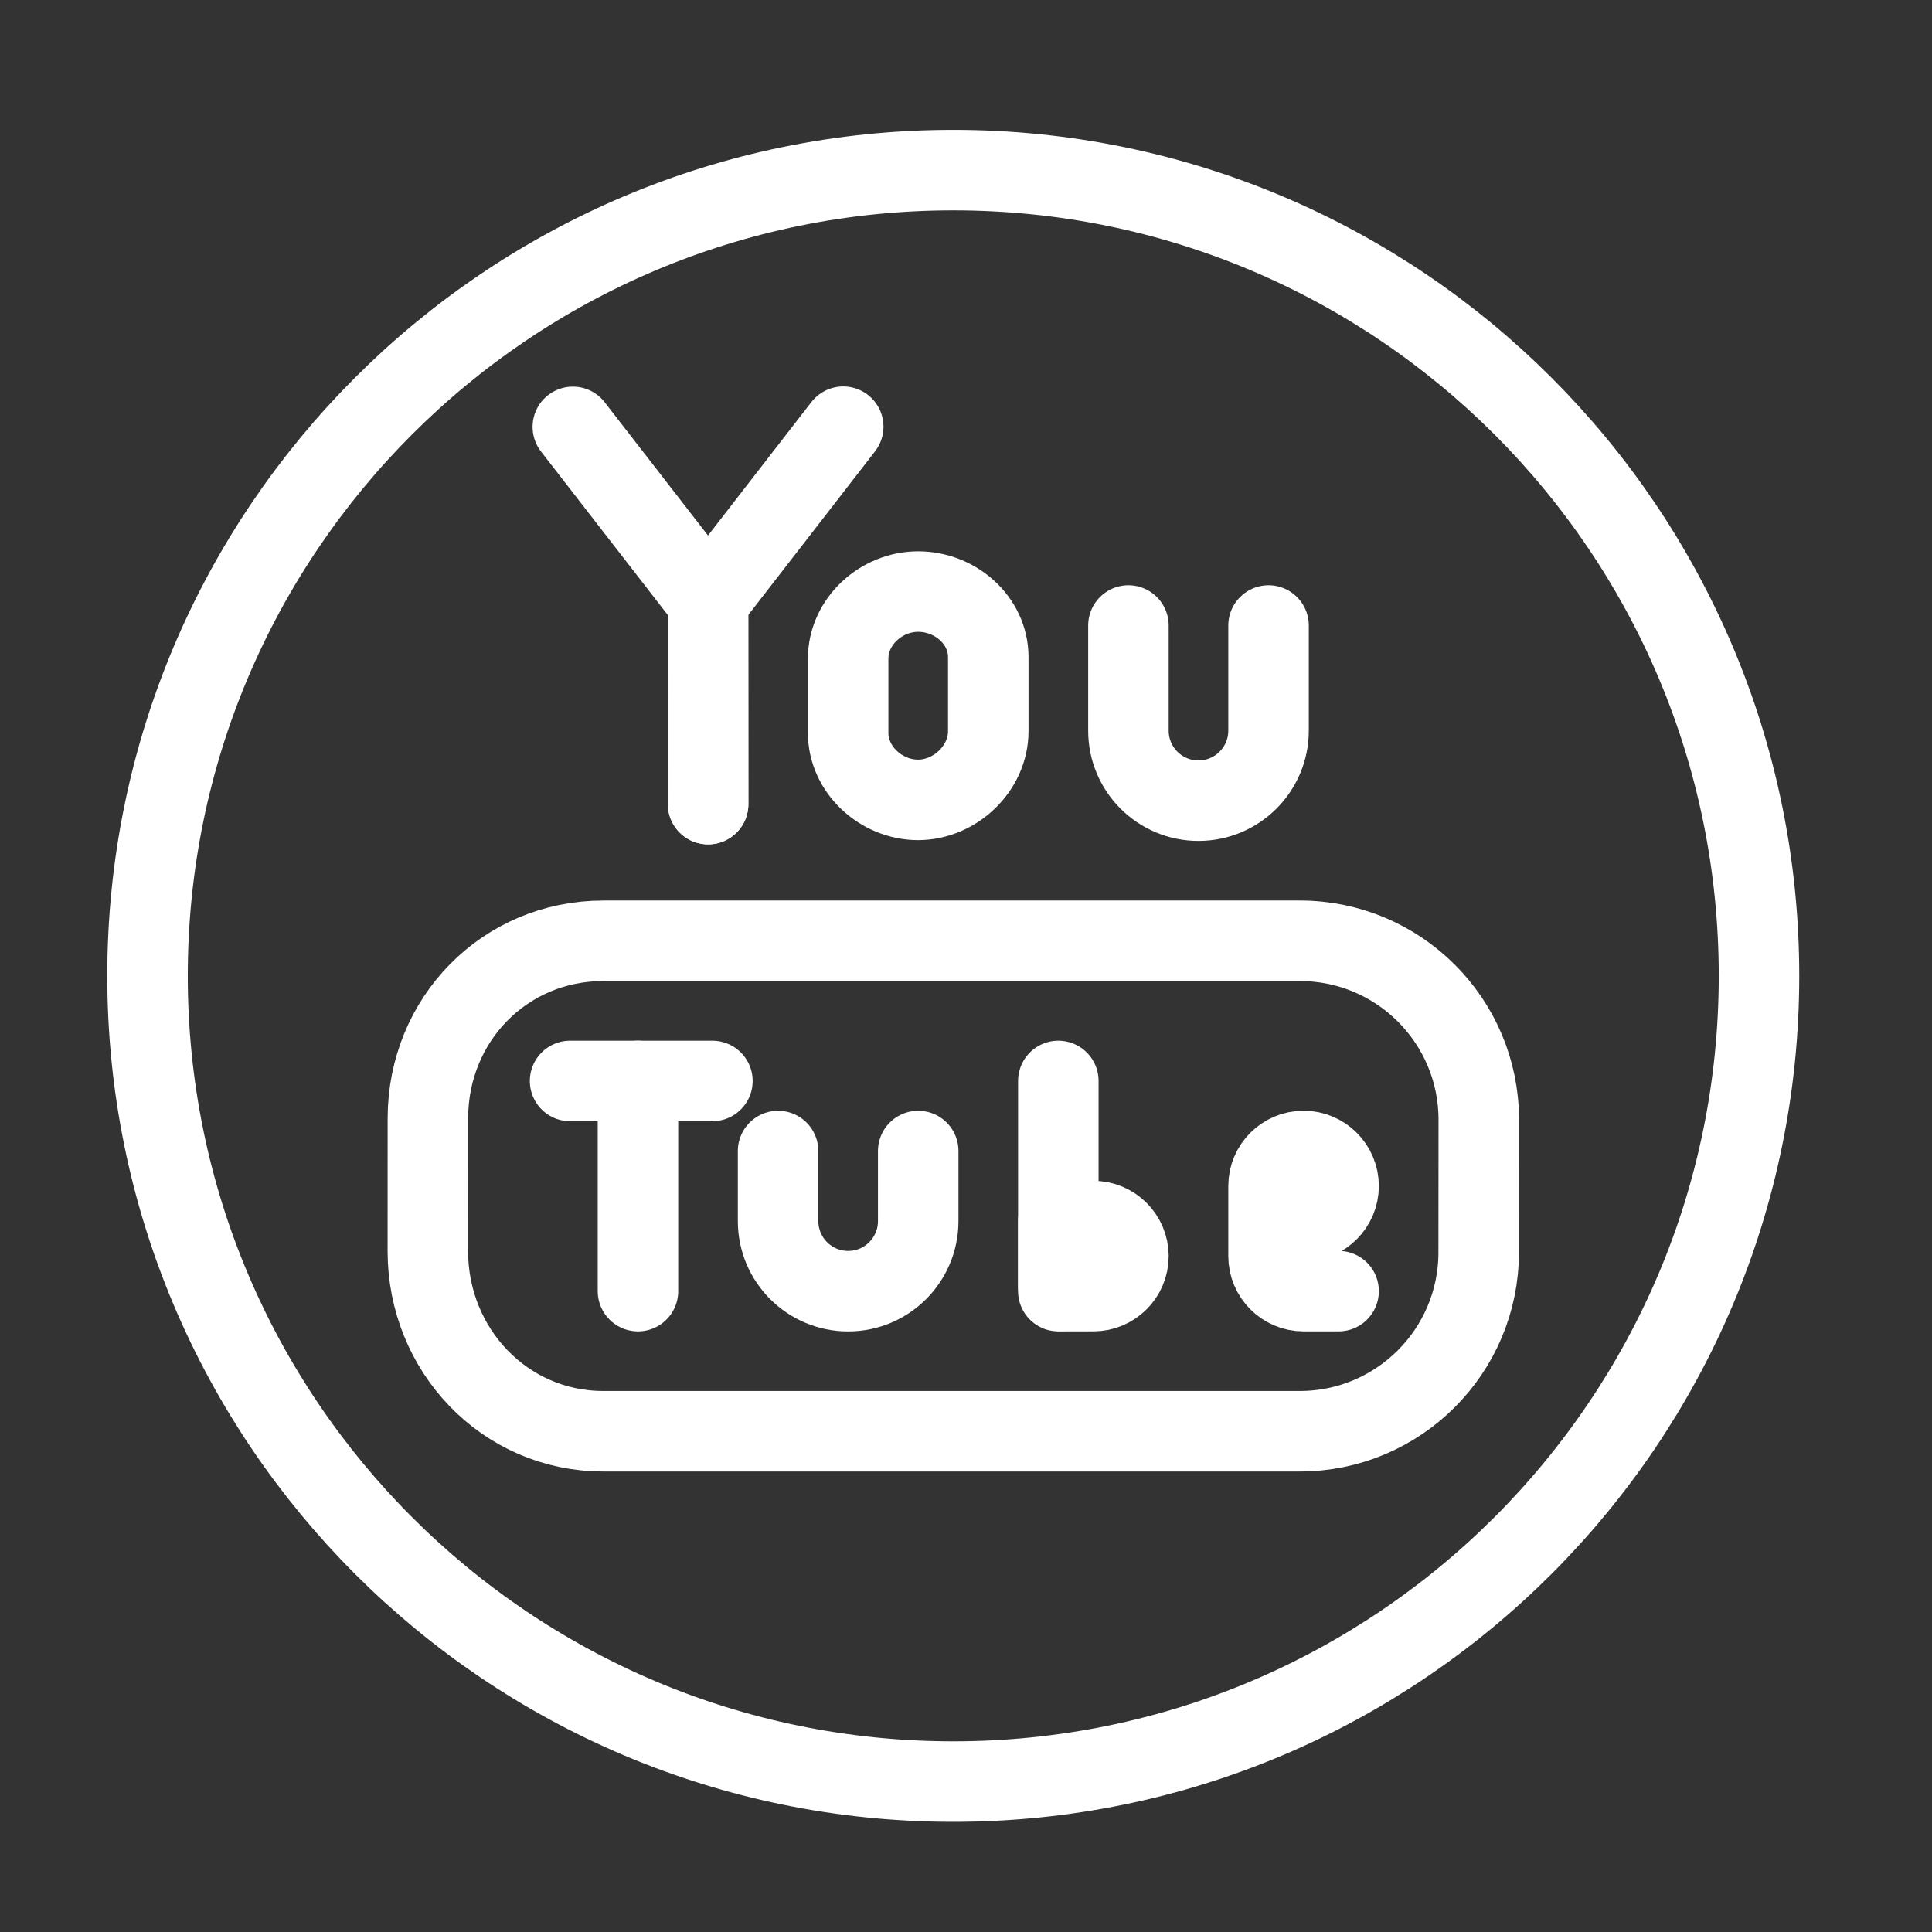
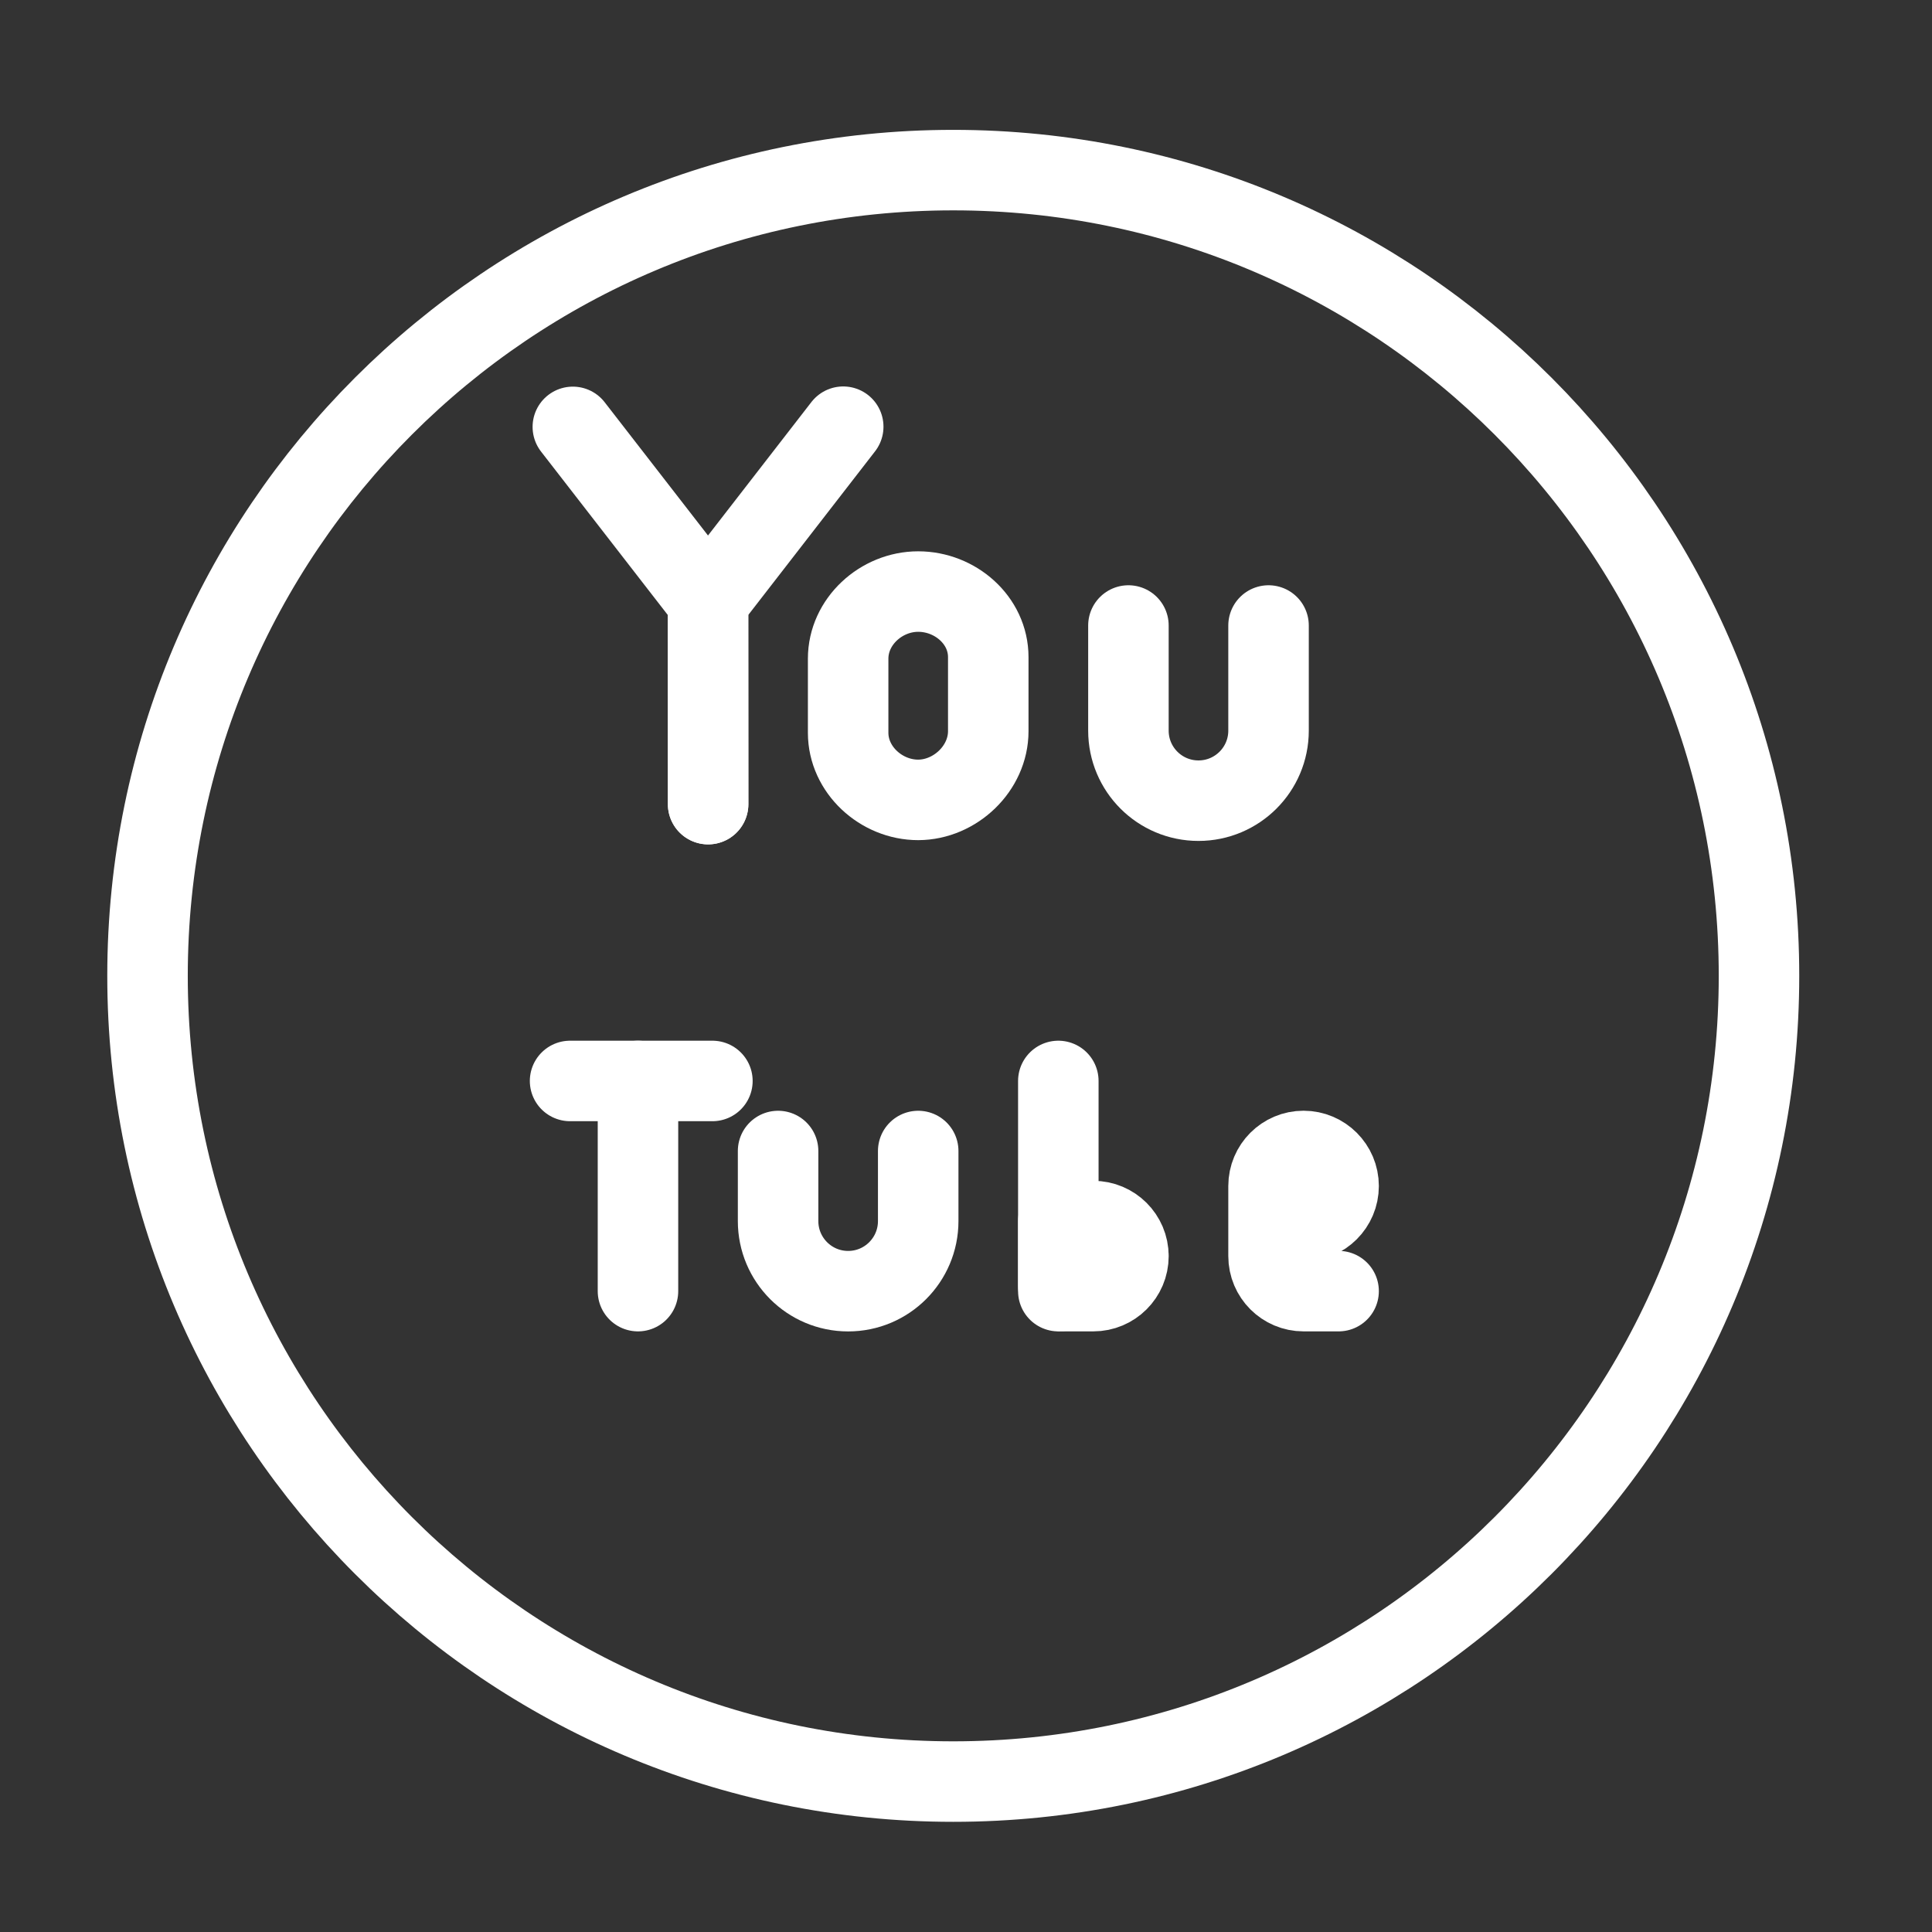
<svg xmlns="http://www.w3.org/2000/svg" width="100%" height="100%" viewBox="0 0 42 42" version="1.1" xml:space="preserve" style="fill-rule:evenodd;clip-rule:evenodd;stroke-linecap:round;stroke-linejoin:round;stroke-miterlimit:10;">
  <rect x="0" y="0" width="42" height="42" fill="#333333" stroke="none" />
  <g>
    <path d="M38.239,21.214c0,9.672 -7.842,17.516 -17.516,17.516c-9.674,0 -17.516,-7.844 -17.516,-17.516c0,-9.675 7.842,-17.516 17.516,-17.516c9.674,0 17.516,7.841 17.516,17.516Z" style="fill:none;stroke-width:1.75px;stroke:#fff;" />
-     <path d="M32.145,27.226c0,2.146 -1.742,3.888 -3.89,3.888l-15.139,0c-2.148,0 -3.815,-1.769 -3.815,-3.915l0.001,-2.885c0,-2.15 1.668,-3.862 3.815,-3.862l15.141,0c2.148,0 3.889,1.74 3.889,3.888l-0.002,2.886Z" style="fill:none;stroke-width:1.75px;stroke:#fff;" />
    <path d="M12.453,9.28l2.939,3.79l0.002,4.411" style="fill:none;stroke-width:1.75px;stroke:#fff;" />
    <path d="M18.331,9.276l-2.939,3.793l0.002,4.412" style="fill:none;stroke-width:1.75px;stroke:#fff;" />
    <path d="M21.484,15.896c0,0.806 -0.717,1.49 -1.523,1.493c-0.805,0 -1.523,-0.655 -1.523,-1.459l0,-1.611c0,-0.806 0.717,-1.459 1.523,-1.459c0.803,0 1.523,0.62 1.523,1.426l0,1.61Z" style="fill:none;stroke-width:1.75px;stroke:#fff;" />
    <path d="M12.393,23.499l3.094,0" style="fill:none;stroke-width:1.75px;stroke:#fff;" />
    <path d="M13.869,23.499l0,4.569" style="fill:none;stroke-width:1.75px;stroke:#fff;" />
    <path d="M23.007,23.499l0,4.569" style="fill:none;stroke-width:1.75px;stroke:#fff;" />
    <path d="M19.961,25.022l0,1.523c0,0.841 -0.681,1.524 -1.523,1.524c-0.842,0 -1.523,-0.683 -1.523,-1.524l0,-1.523" style="fill:none;stroke-width:1.75px;stroke:#fff;" />
    <path d="M27.577,13.598l0,2.285c0,0.841 -0.682,1.523 -1.523,1.523c-0.842,0 -1.523,-0.682 -1.523,-1.523l0,-2.285" style="fill:none;stroke-width:1.75px;stroke:#fff;" />
    <path d="M24.531,27.307c0,-0.422 -0.343,-0.762 -0.762,-0.762l-0.762,0l0,1.409c0,0.061 0.052,0.114 0.116,0.114l0.646,0c0.419,0 0.762,-0.34 0.762,-0.761Z" style="fill:none;stroke-width:1.75px;stroke:#fff;" />
    <path d="M29.1,28.068l-0.762,0c-0.42,0 -0.761,-0.341 -0.761,-0.762l0,-1.523c0,-0.421 0.341,-0.762 0.761,-0.762c0.419,0 0.762,0.341 0.762,0.762c0,0.421 -0.343,0.762 -0.762,0.762l-0.761,0" style="fill:none;stroke-width:1.75px;stroke:#fff;" />
  </g>
</svg>